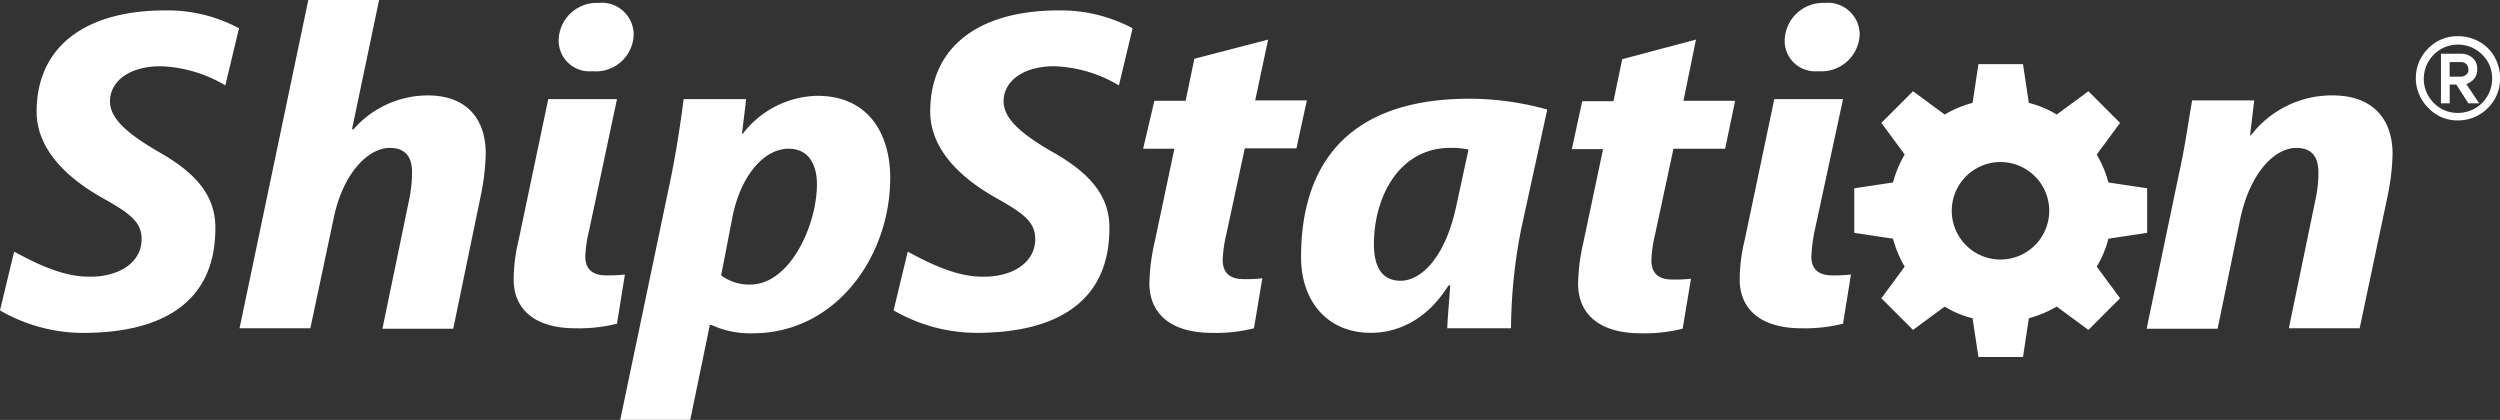
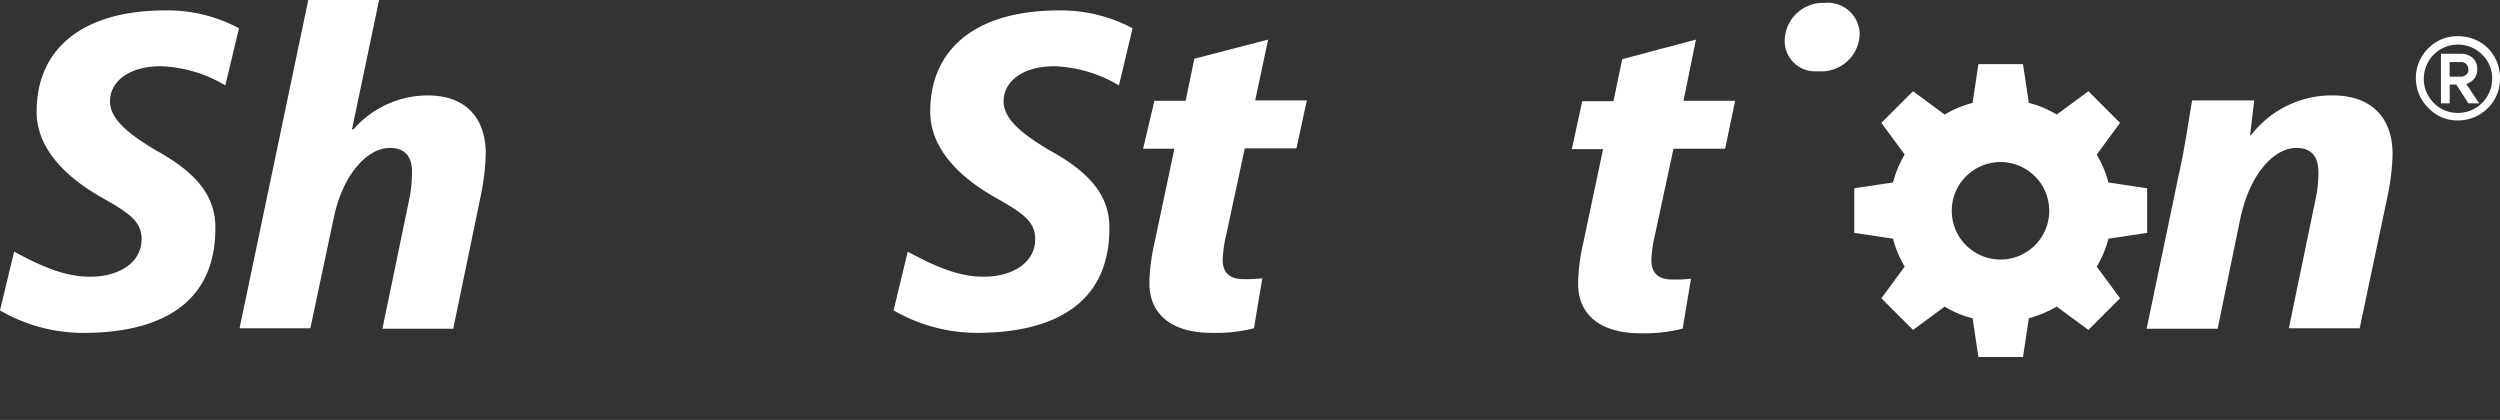
<svg xmlns="http://www.w3.org/2000/svg" width="226.46" height="38.039" viewBox="0 0 226.46 38.039">
  <rect x="0" y="0" width="226.46" height="38.039" fill="#333333" stroke="none" />
  <g id="shipstation-logo-vector_2" data-name="shipstation-logo-vector 2" transform="translate(131.1 -224.8)">
    <path id="Path_64030" data-name="Path 64030" d="M329.284,266.729h-4.038l-.528-3.51a8.764,8.764,0,0,1-2.528-1.057l-2.868,2.113-2.868-2.868,2.113-2.868a9.958,9.958,0,0,1-1.057-2.528l-3.51-.528v-4.038l3.51-.528a9.958,9.958,0,0,1,1.057-2.528l-2.113-2.868,2.868-2.868,2.868,2.113a9.956,9.956,0,0,1,2.528-1.057l.528-3.51h4.038l.528,3.51a9.224,9.224,0,0,1,2.528,1.057l2.868-2.113,2.868,2.868-2.113,2.868a9.957,9.957,0,0,1,1.057,2.528l3.51.528v4.038l-3.51.528a9.225,9.225,0,0,1-1.057,2.528l2.113,2.868-2.868,2.868-2.868-2.113a10.561,10.561,0,0,1-2.528,1.057Zm-2.038-17.661a4.415,4.415,0,1,0,4.415,4.415,4.421,4.421,0,0,0-4.415-4.415" transform="translate(-277.133 -9.589)" fill="#fff" />
    <path id="Path_64031" data-name="Path 64031" d="M452.611,241.123a3.563,3.563,0,0,1-2.679-1.132,3.781,3.781,0,0,1,0-5.4,3.646,3.646,0,0,1,2.679-1.094,3.846,3.846,0,0,1,1.925.491,3.549,3.549,0,0,1,1.4,1.4,3.847,3.847,0,0,1,.491,1.925,3.672,3.672,0,0,1-1.094,2.679,3.767,3.767,0,0,1-2.717,1.132m0-6.868a3.092,3.092,0,0,0-3.094,3.094,3.023,3.023,0,0,0,.906,2.189,2.962,2.962,0,0,0,2.189.906,3.092,3.092,0,0,0,3.094-3.094,2.962,2.962,0,0,0-.906-2.189,3.086,3.086,0,0,0-2.189-.906m1.925,5.321h-.981l-1.094-1.7h-.6v1.7h-.792v-4.491h1.849a1.533,1.533,0,0,1,1.019.377,1.262,1.262,0,0,1,.415,1.019,1.278,1.278,0,0,1-.415,1.019,2.253,2.253,0,0,1-.566.34Zm-2.679-2.415h1.057a.784.784,0,0,0,.453-.189.508.508,0,0,0,.189-.453.717.717,0,0,0-.189-.491.6.6,0,0,0-.453-.189h-1.057Z" transform="translate(-361.063 -5.417)" fill="#fff" />
    <path id="Path_64032" data-name="Path 64032" d="M-73.6,254.537l6.227-29.737h6.415l-2.453,11.7.113.038a8.947,8.947,0,0,1,6.755-3.094c3.359,0,5.245,1.962,5.245,5.283a21.219,21.219,0,0,1-.453,3.811l-2.491,12.038h-6.415l2.415-11.661a11.854,11.854,0,0,0,.264-2.566c0-1.283-.566-2.151-2-2.151-2.038,0-4.227,2.377-5.057,6.189l-2.151,10.151Z" transform="translate(-35.801 0)" fill="#fff" />
-     <path id="Path_64033" data-name="Path 64033" d="M17.8,277.122l4.453-21.284c.528-2.415,1.019-5.623,1.283-7.736H29.2l-.377,3.132h.075A8.712,8.712,0,0,1,35.65,247.8c4.679,0,6.6,3.51,6.6,7.434,0,7.095-4.906,14.076-12.453,14.076a8.289,8.289,0,0,1-3.736-.755h-.151l-1.774,8.6H17.8Zm9.132-13.057a4.241,4.241,0,0,0,2.642.83c3.585,0,6.038-5.359,6.038-9.095,0-1.547-.6-3.208-2.566-3.208-2.226,0-4.3,2.415-5.057,6.038Z" transform="translate(-92.71 -14.32)" fill="#fff" />
    <path id="Path_64034" data-name="Path 64034" d="M154.621,234.3l-1.17,5.51h4.679l-.943,4.34h-4.679l-1.66,7.736a11.617,11.617,0,0,0-.34,2.377c0,1.094.566,1.736,1.887,1.736a12.778,12.778,0,0,0,1.7-.076l-.755,4.528a14.007,14.007,0,0,1-3.811.415c-3.811,0-5.661-1.811-5.661-4.491a17.5,17.5,0,0,1,.453-3.623l1.811-8.566H143.3l1.019-4.34h2.83l.792-3.811Z" transform="translate(-170.85 -5.915)" fill="#fff" />
-     <path id="Path_64035" data-name="Path 64035" d="M194.446,269.293c.038-1.17.189-2.491.264-3.887h-.151c-2,3.208-4.679,4.3-7.057,4.3-3.849,0-6.3-2.793-6.3-6.868,0-7.812,3.7-14.34,15.283-14.34a26.423,26.423,0,0,1,7.019.981l-2.34,10.717a47.421,47.421,0,0,0-.943,9.095ZM196.37,253.1a7.64,7.64,0,0,0-1.623-.151c-4.755,0-6.944,4.566-6.944,8.717,0,2,.679,3.321,2.415,3.321,1.887,0,4.076-2.151,5.057-6.83Z" transform="translate(-194.447 -14.756)" fill="#fff" />
    <path id="Path_64036" data-name="Path 64036" d="M257.446,234.3l-1.132,5.547h4.679l-.906,4.34h-4.679l-1.66,7.736a11.617,11.617,0,0,0-.34,2.377c0,1.094.566,1.736,1.887,1.736a12.789,12.789,0,0,0,1.7-.075l-.755,4.528a14.186,14.186,0,0,1-3.811.415c-3.811,0-5.661-1.811-5.661-4.491a17.5,17.5,0,0,1,.453-3.623l1.811-8.566H246.2l.943-4.34h2.83l.792-3.811Z" transform="translate(-234.918 -5.915)" fill="#fff" />
    <path id="Path_64037" data-name="Path 64037" d="M384.2,268.795l2.906-13.925c.566-2.528.868-4.793,1.208-6.717h5.623l-.377,3.17h.076a9.227,9.227,0,0,1,7.4-3.623c3.585,0,5.434,2.076,5.434,5.321a20.921,20.921,0,0,1-.415,3.623l-2.566,12.151h-6.415l2.453-11.849a11.24,11.24,0,0,0,.226-2.264c0-1.321-.528-2.226-2-2.226-1.962,0-4.264,2.264-5.132,6.679l-2,9.7H384.2Z" transform="translate(-320.841 -14.258)" fill="#fff" />
-     <path id="Path_64038" data-name="Path 64038" d="M6.019,231.689h.075a3.417,3.417,0,0,0,3.7-3.321,2.883,2.883,0,0,0-3.17-2.868A3.455,3.455,0,0,0,3,228.859a2.787,2.787,0,0,0,3.019,2.83" transform="translate(-83.495 -0.436)" fill="#fff" />
-     <path id="Path_64039" data-name="Path 64039" d="M1.559,248.6H-4.668l-2.679,12.755A15.194,15.194,0,0,0-7.8,264.94c0,2.642,1.849,4.415,5.585,4.415a14.076,14.076,0,0,0,3.774-.415l.717-4.453a13.356,13.356,0,0,1-1.7.076c-1.321,0-1.887-.642-1.887-1.7a11.285,11.285,0,0,1,.34-2.34Z" transform="translate(-76.77 -14.819)" fill="#fff" />
    <path id="Path_64040" data-name="Path 64040" d="M300.281,231.689h.075a3.471,3.471,0,0,0,3.736-3.321,2.883,2.883,0,0,0-3.17-2.868,3.478,3.478,0,0,0-3.623,3.359,2.756,2.756,0,0,0,2.981,2.83" transform="translate(-266.735 -0.436)" fill="#fff" />
-     <path id="Path_64041" data-name="Path 64041" d="M295.859,248.6h-6.227l-2.679,12.755a15.194,15.194,0,0,0-.453,3.585c0,2.642,1.849,4.415,5.585,4.415a14.076,14.076,0,0,0,3.774-.415l.717-4.453a13.355,13.355,0,0,1-1.7.076c-1.321,0-1.887-.642-1.887-1.7a14.208,14.208,0,0,1,.3-2.34Z" transform="translate(-260.01 -14.819)" fill="#fff" />
    <path id="Path_64042" data-name="Path 64042" d="M-117.024,239.942c-2.6-1.547-4.113-2.868-4.113-4.415,0-1.736,1.66-3.17,4.6-3.17a12.234,12.234,0,0,1,5.849,1.736l1.208-5.057.038-.113a13.7,13.7,0,0,0-6.679-1.623c-7.359,0-11.661,3.359-11.661,9.17,0,3.321,2.6,5.849,5.623,7.623,2.6,1.472,3.887,2.226,3.887,3.925,0,2.226-2.226,3.472-4.83,3.4-2.491,0-5.095-1.4-6.717-2.264l-1.283,5.321a15.1,15.1,0,0,0,7.51,2.038c7.019,0,12-2.642,12-9.472.038-3.132-2-5.208-5.434-7.095" transform="translate(0 -1.557)" fill="#fff" />
    <path id="Path_64043" data-name="Path 64043" d="M97.476,239.942c-2.6-1.547-4.113-2.868-4.113-4.415,0-1.736,1.66-3.17,4.6-3.17a12.234,12.234,0,0,1,5.849,1.736l1.208-5.057.038-.113a13.831,13.831,0,0,0-6.679-1.623c-7.359,0-11.661,3.359-11.661,9.17,0,3.321,2.6,5.849,5.623,7.623,2.6,1.472,3.887,2.226,3.887,3.925,0,2.226-2.226,3.472-4.83,3.4-2.491,0-5.095-1.4-6.717-2.264L83.4,254.471a15.1,15.1,0,0,0,7.51,2.038c7.019,0,12.038-2.642,12.038-9.472.038-3.132-2.038-5.208-5.472-7.095" transform="translate(-133.554 -1.557)" fill="#fff" />
  </g>
</svg>